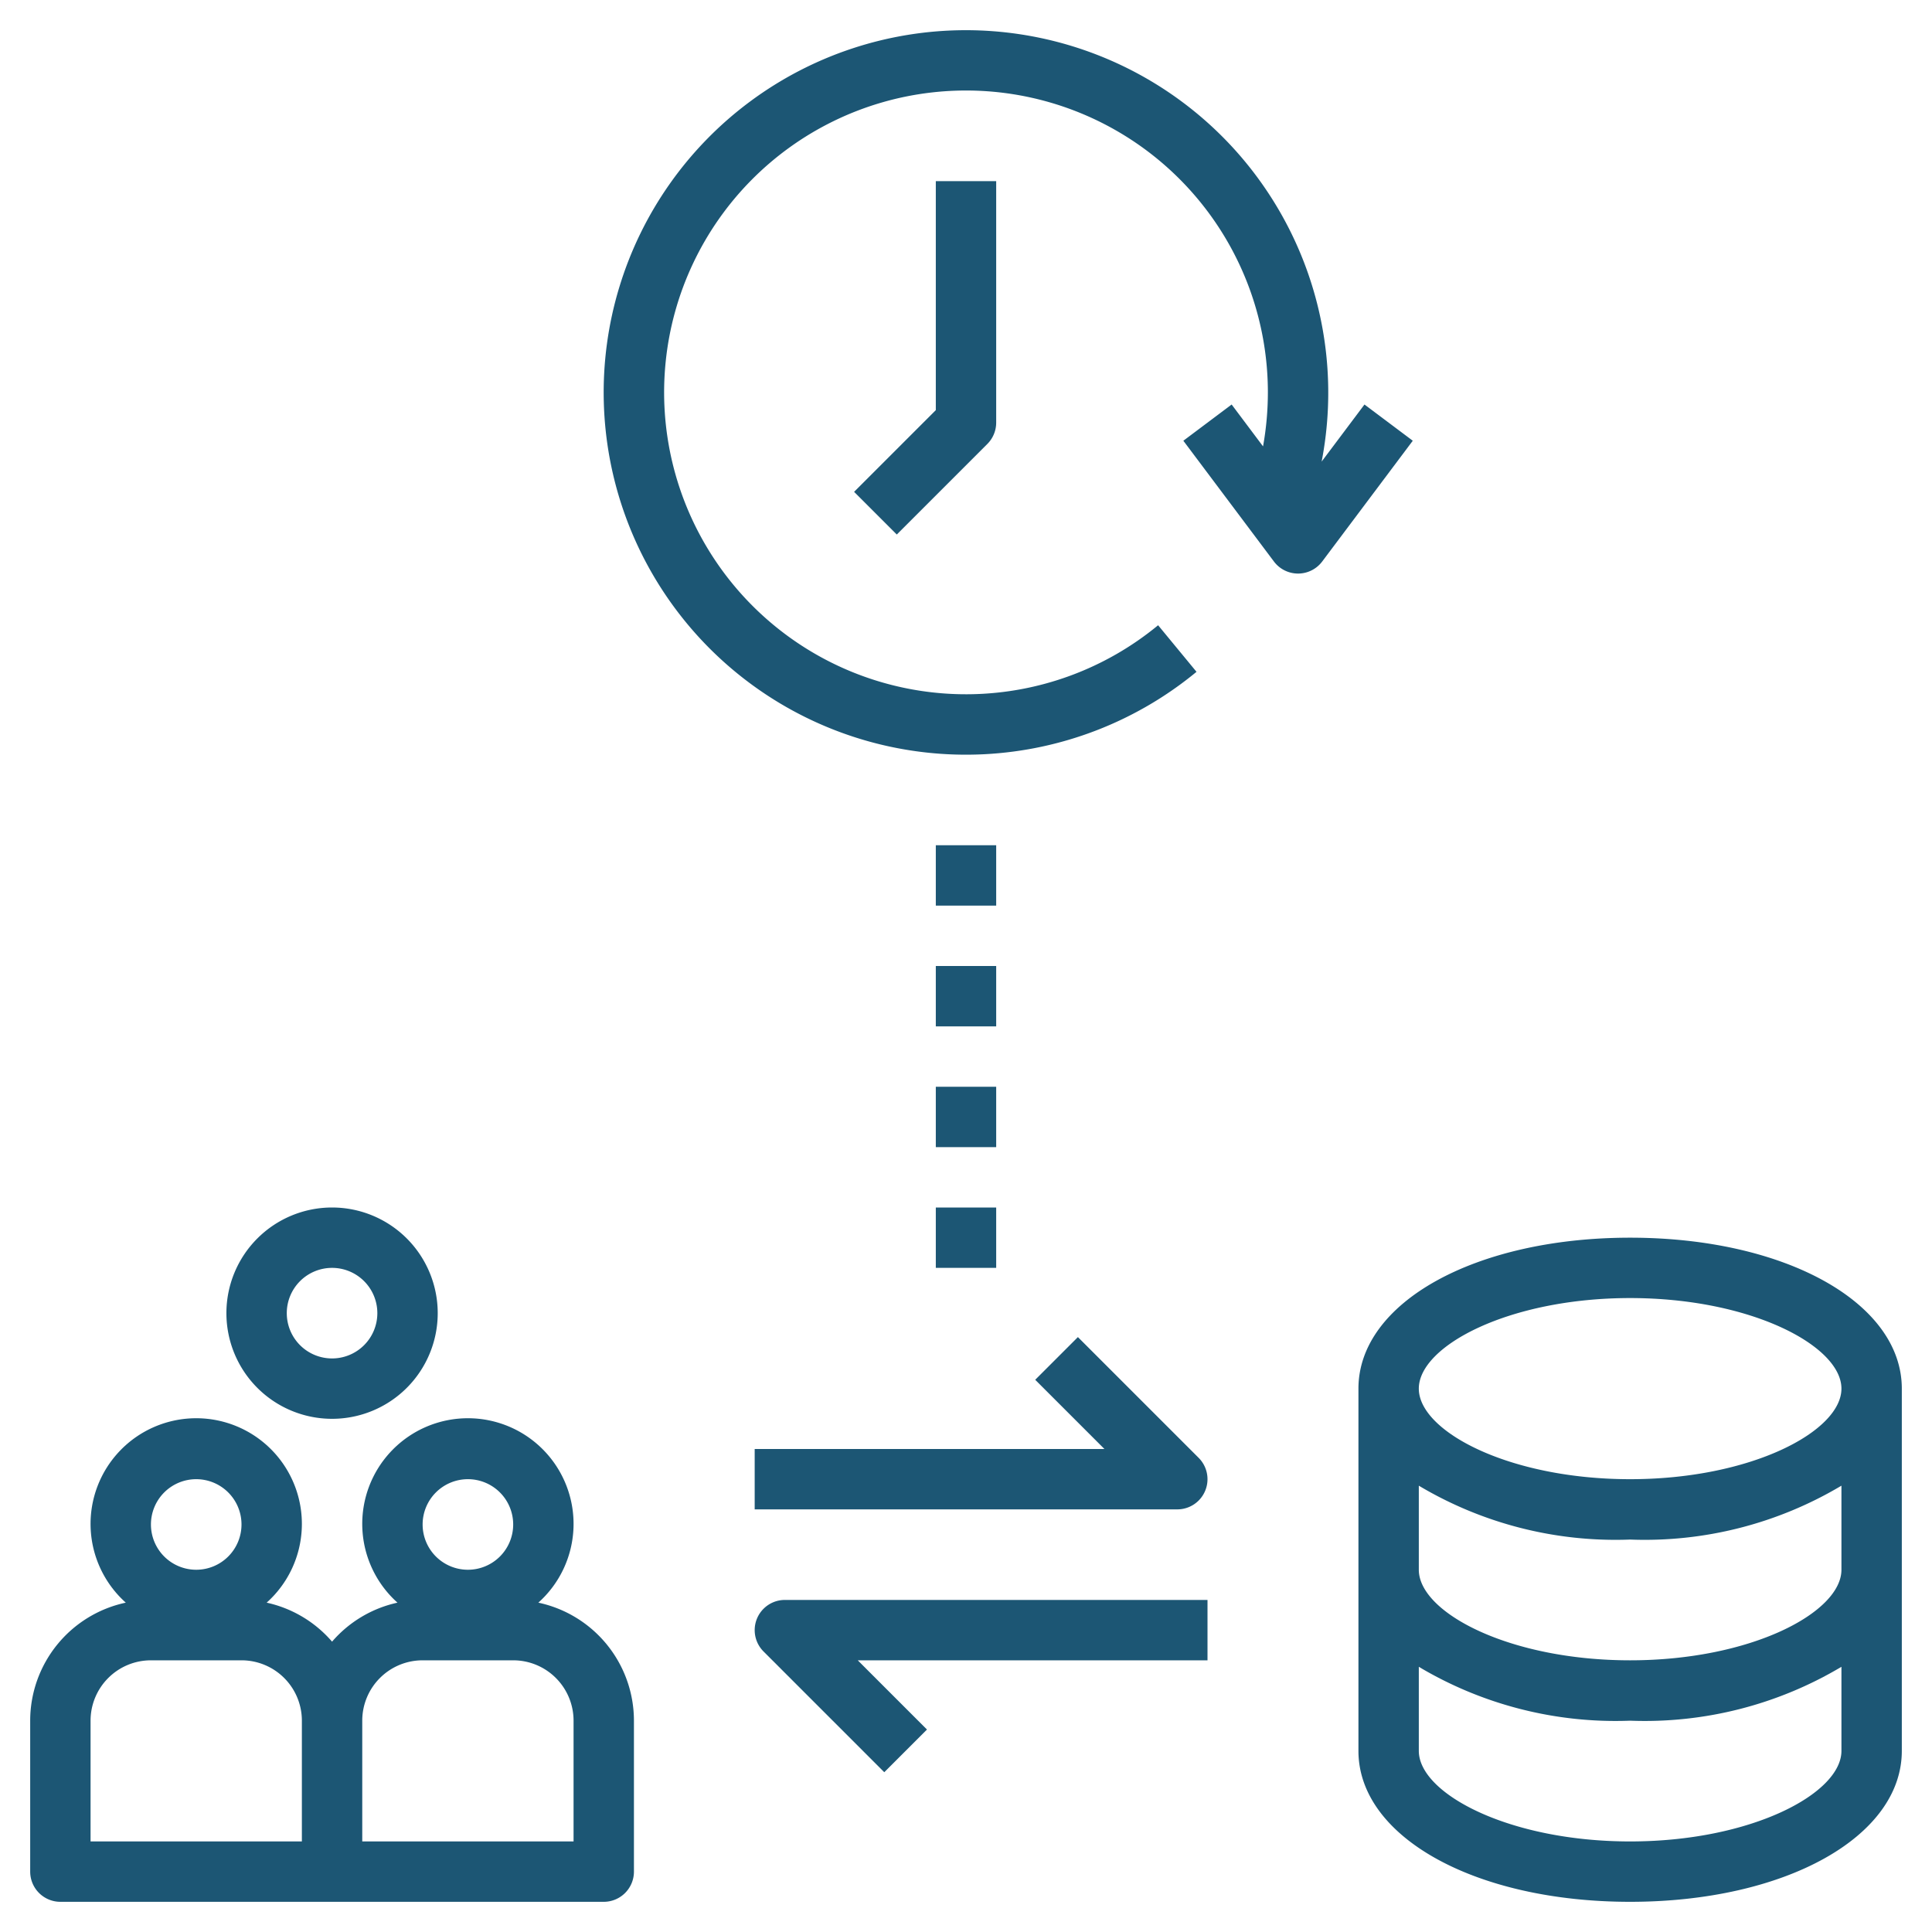
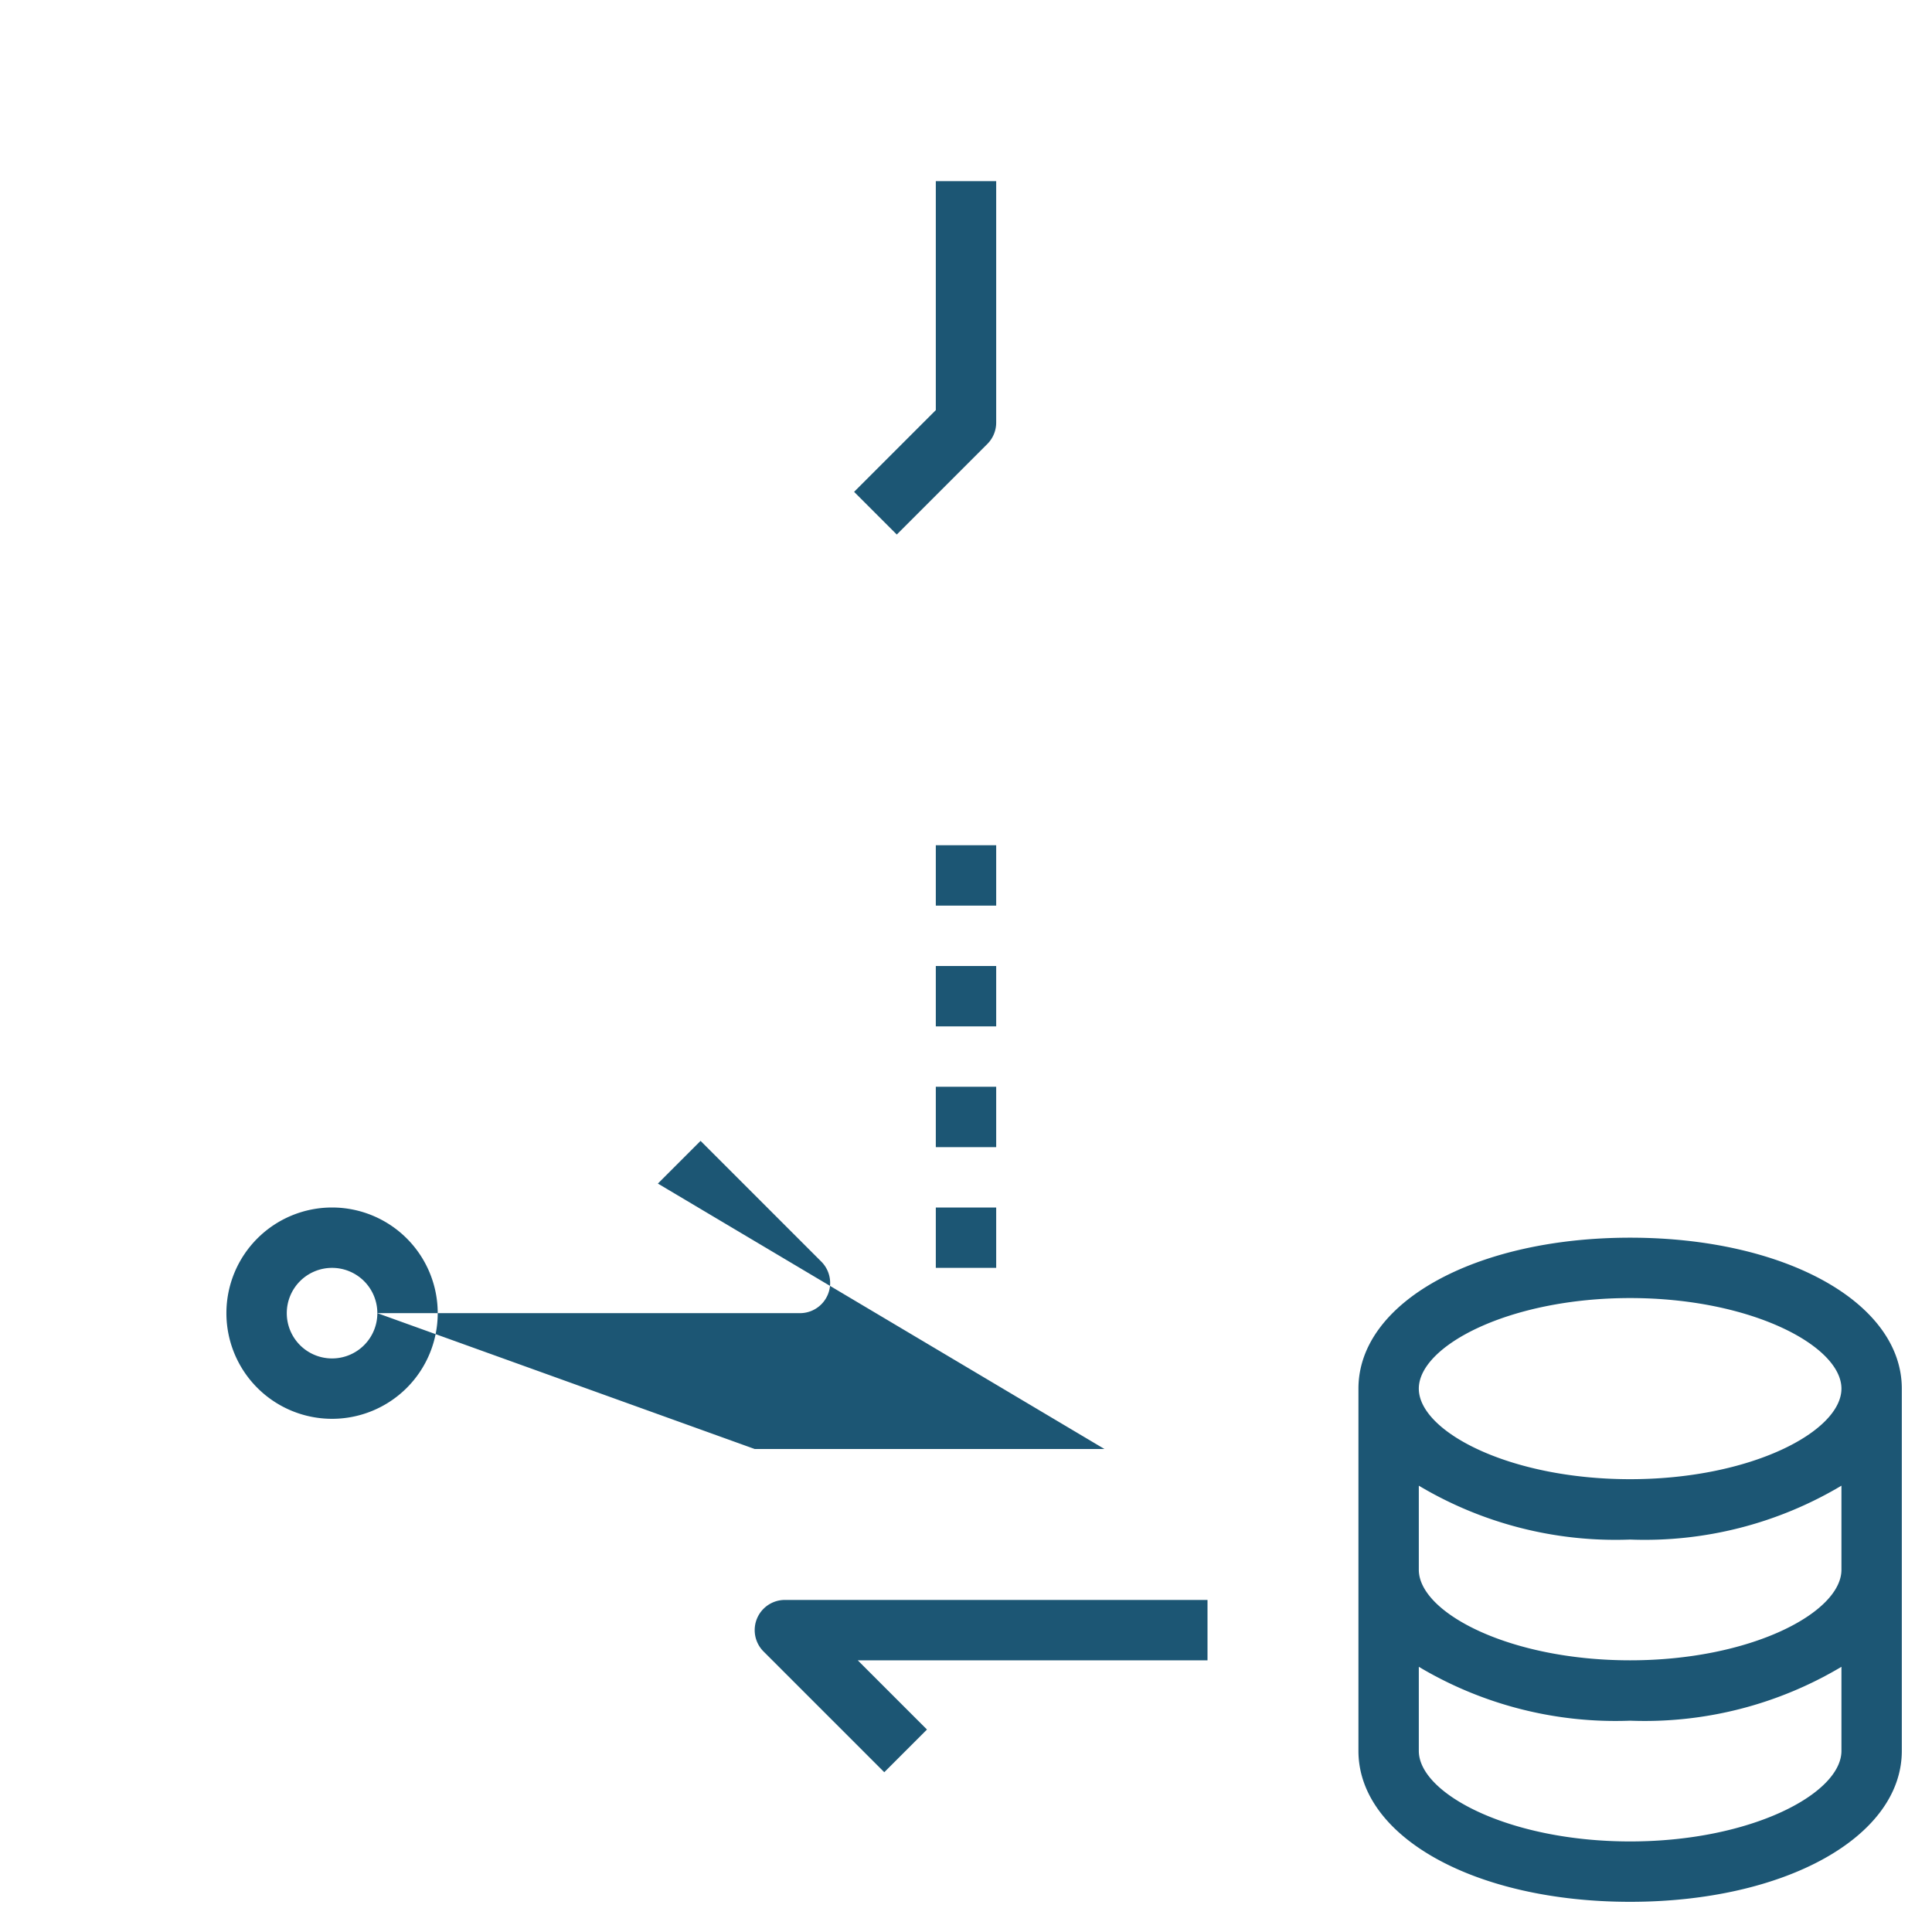
<svg xmlns="http://www.w3.org/2000/svg" version="1.1" width="512" height="512" x="0" y="0" viewBox="0 0 64 64" style="enable-background:new 0 0 512 512" xml:space="preserve" class="">
  <g>
-     <path d="M2 63h18a1 1 0 0 0 1-1v-5a4 4 0 0 0-3.167-3.91 3.5 3.5 0 1 0-4.666 0A3.983 3.983 0 0 0 11 54.382a3.983 3.983 0 0 0-2.167-1.292 3.5 3.5 0 1 0-4.666 0A4 4 0 0 0 1 57v5a1 1 0 0 0 1 1zm13.5-14a1.5 1.5 0 1 1-1.5 1.5 1.5 1.5 0 0 1 1.5-1.5zM12 57a2 2 0 0 1 2-2h3a2 2 0 0 1 2 2v4h-7zm-5.5-8A1.5 1.5 0 1 1 5 50.5 1.5 1.5 0 0 1 6.5 49zM3 57a2 2 0 0 1 2-2h3a2 2 0 0 1 2 2v4H3z" fill="#1c5674" opacity="1" data-original="#000000" class="" />
-     <path d="M7.5 43.5A3.5 3.5 0 1 0 11 40a3.5 3.5 0 0 0-3.5 3.5zm5 0A1.5 1.5 0 1 1 11 42a1.5 1.5 0 0 1 1.5 1.5zM25 50h14a1 1 0 0 0 .707-1.707l-4-4-1.414 1.414L36.586 48H25zM40 53H26a1 1 0 0 0-.707 1.707l4 4 1.414-1.414L28.414 55H40zM54 41c-5.131 0-9 2.149-9 5v12c0 2.851 3.869 5 9 5s9-2.149 9-5V46c0-2.851-3.869-5-9-5zm7 17c0 1.416-2.994 3-7 3s-7-1.584-7-3v-2.785A12.727 12.727 0 0 0 54 57a12.727 12.727 0 0 0 7-1.785zm0-6c0 1.416-2.994 3-7 3s-7-1.584-7-3v-2.785A12.727 12.727 0 0 0 54 51a12.727 12.727 0 0 0 7-1.785zm-7-3c-4.006 0-7-1.584-7-3s2.994-3 7-3 7 1.584 7 3-2.994 3-7 3zM31 40h2v2h-2zM31 36h2v2h-2zM31 32h2v2h-2zM31 28h2v2h-2zM31 13.586l-2.707 2.707 1.414 1.414 3-3A1 1 0 0 0 33 14V6h-2z" fill="#1c5674" opacity="1" data-original="#000000" class="" />
-     <path d="M32 1a12 12 0 1 0 7.636 21.255l-1.272-1.543A10 10 0 1 1 42 13a10.16 10.16 0 0 1-.16 1.787L40.8 13.4l-1.6 1.2 3 4a1 1 0 0 0 1.6 0l3-4-1.6-1.2-1.419 1.891A12.008 12.008 0 0 0 32 1z" fill="#1c5674" opacity="1" data-original="#000000" class="" />
+     <path d="M7.5 43.5A3.5 3.5 0 1 0 11 40a3.5 3.5 0 0 0-3.5 3.5zm5 0A1.5 1.5 0 1 1 11 42a1.5 1.5 0 0 1 1.5 1.5zh14a1 1 0 0 0 .707-1.707l-4-4-1.414 1.414L36.586 48H25zM40 53H26a1 1 0 0 0-.707 1.707l4 4 1.414-1.414L28.414 55H40zM54 41c-5.131 0-9 2.149-9 5v12c0 2.851 3.869 5 9 5s9-2.149 9-5V46c0-2.851-3.869-5-9-5zm7 17c0 1.416-2.994 3-7 3s-7-1.584-7-3v-2.785A12.727 12.727 0 0 0 54 57a12.727 12.727 0 0 0 7-1.785zm0-6c0 1.416-2.994 3-7 3s-7-1.584-7-3v-2.785A12.727 12.727 0 0 0 54 51a12.727 12.727 0 0 0 7-1.785zm-7-3c-4.006 0-7-1.584-7-3s2.994-3 7-3 7 1.584 7 3-2.994 3-7 3zM31 40h2v2h-2zM31 36h2v2h-2zM31 32h2v2h-2zM31 28h2v2h-2zM31 13.586l-2.707 2.707 1.414 1.414 3-3A1 1 0 0 0 33 14V6h-2z" fill="#1c5674" opacity="1" data-original="#000000" class="" />
  </g>
</svg>